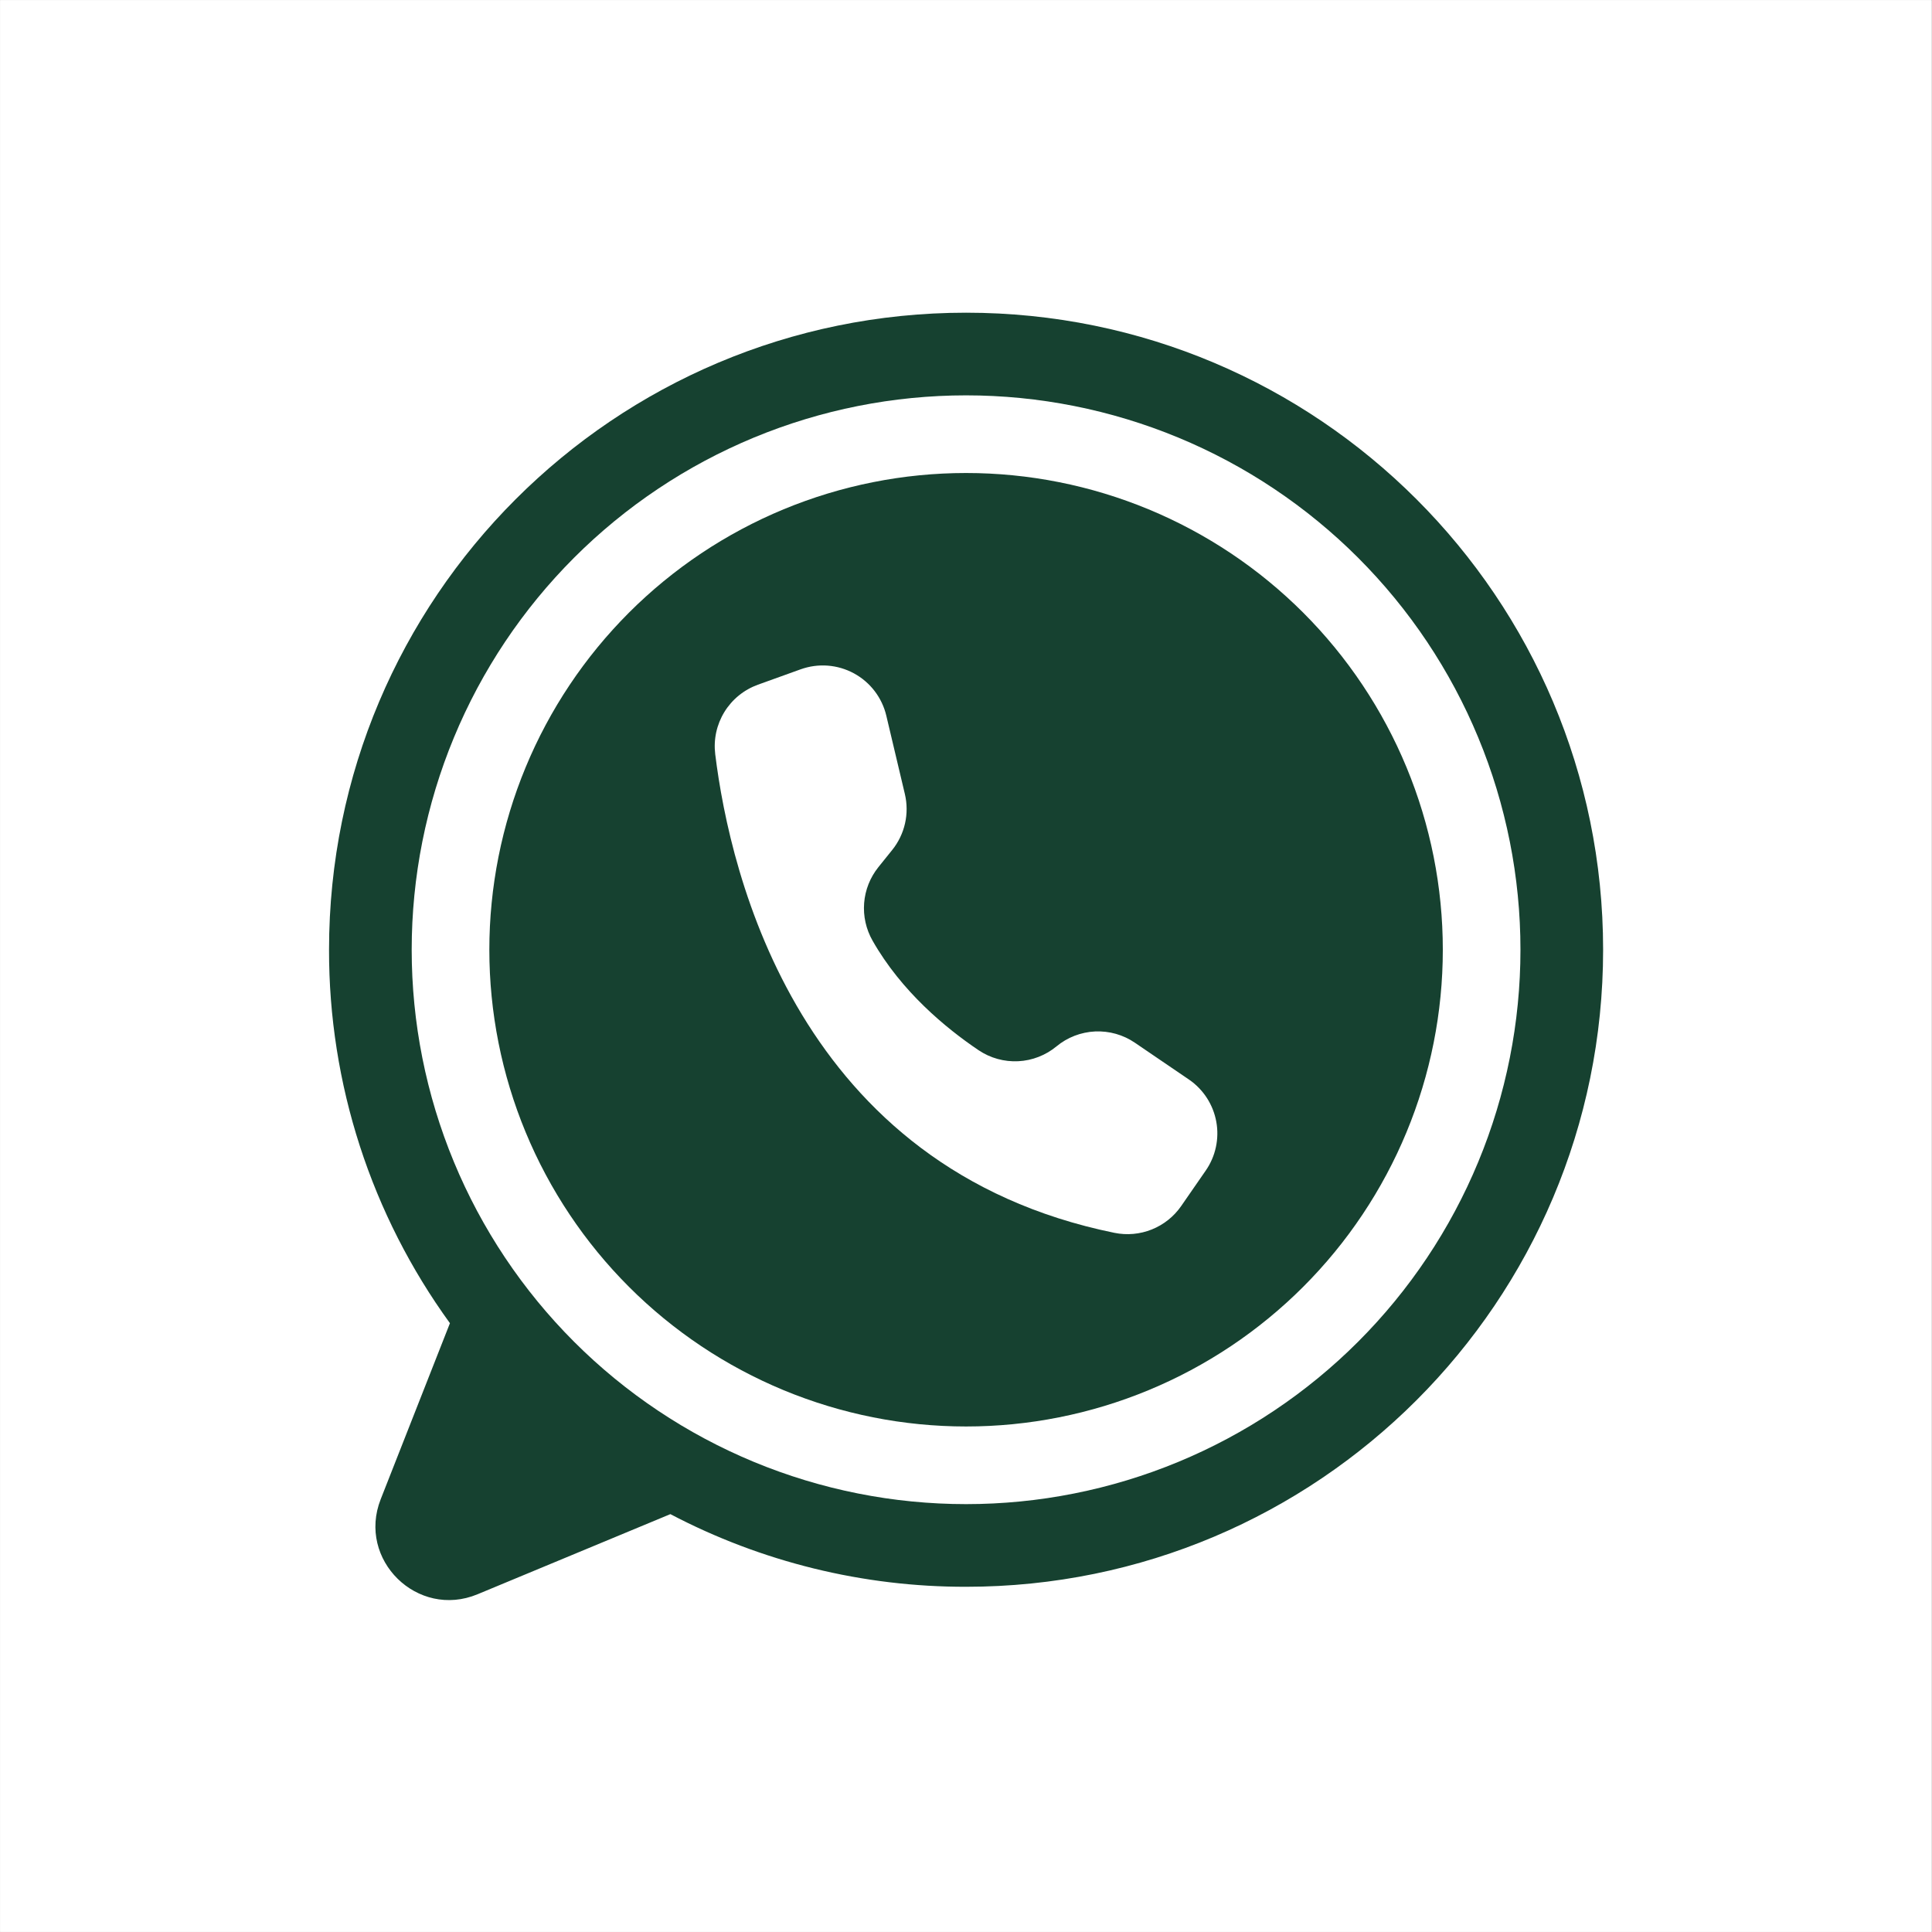
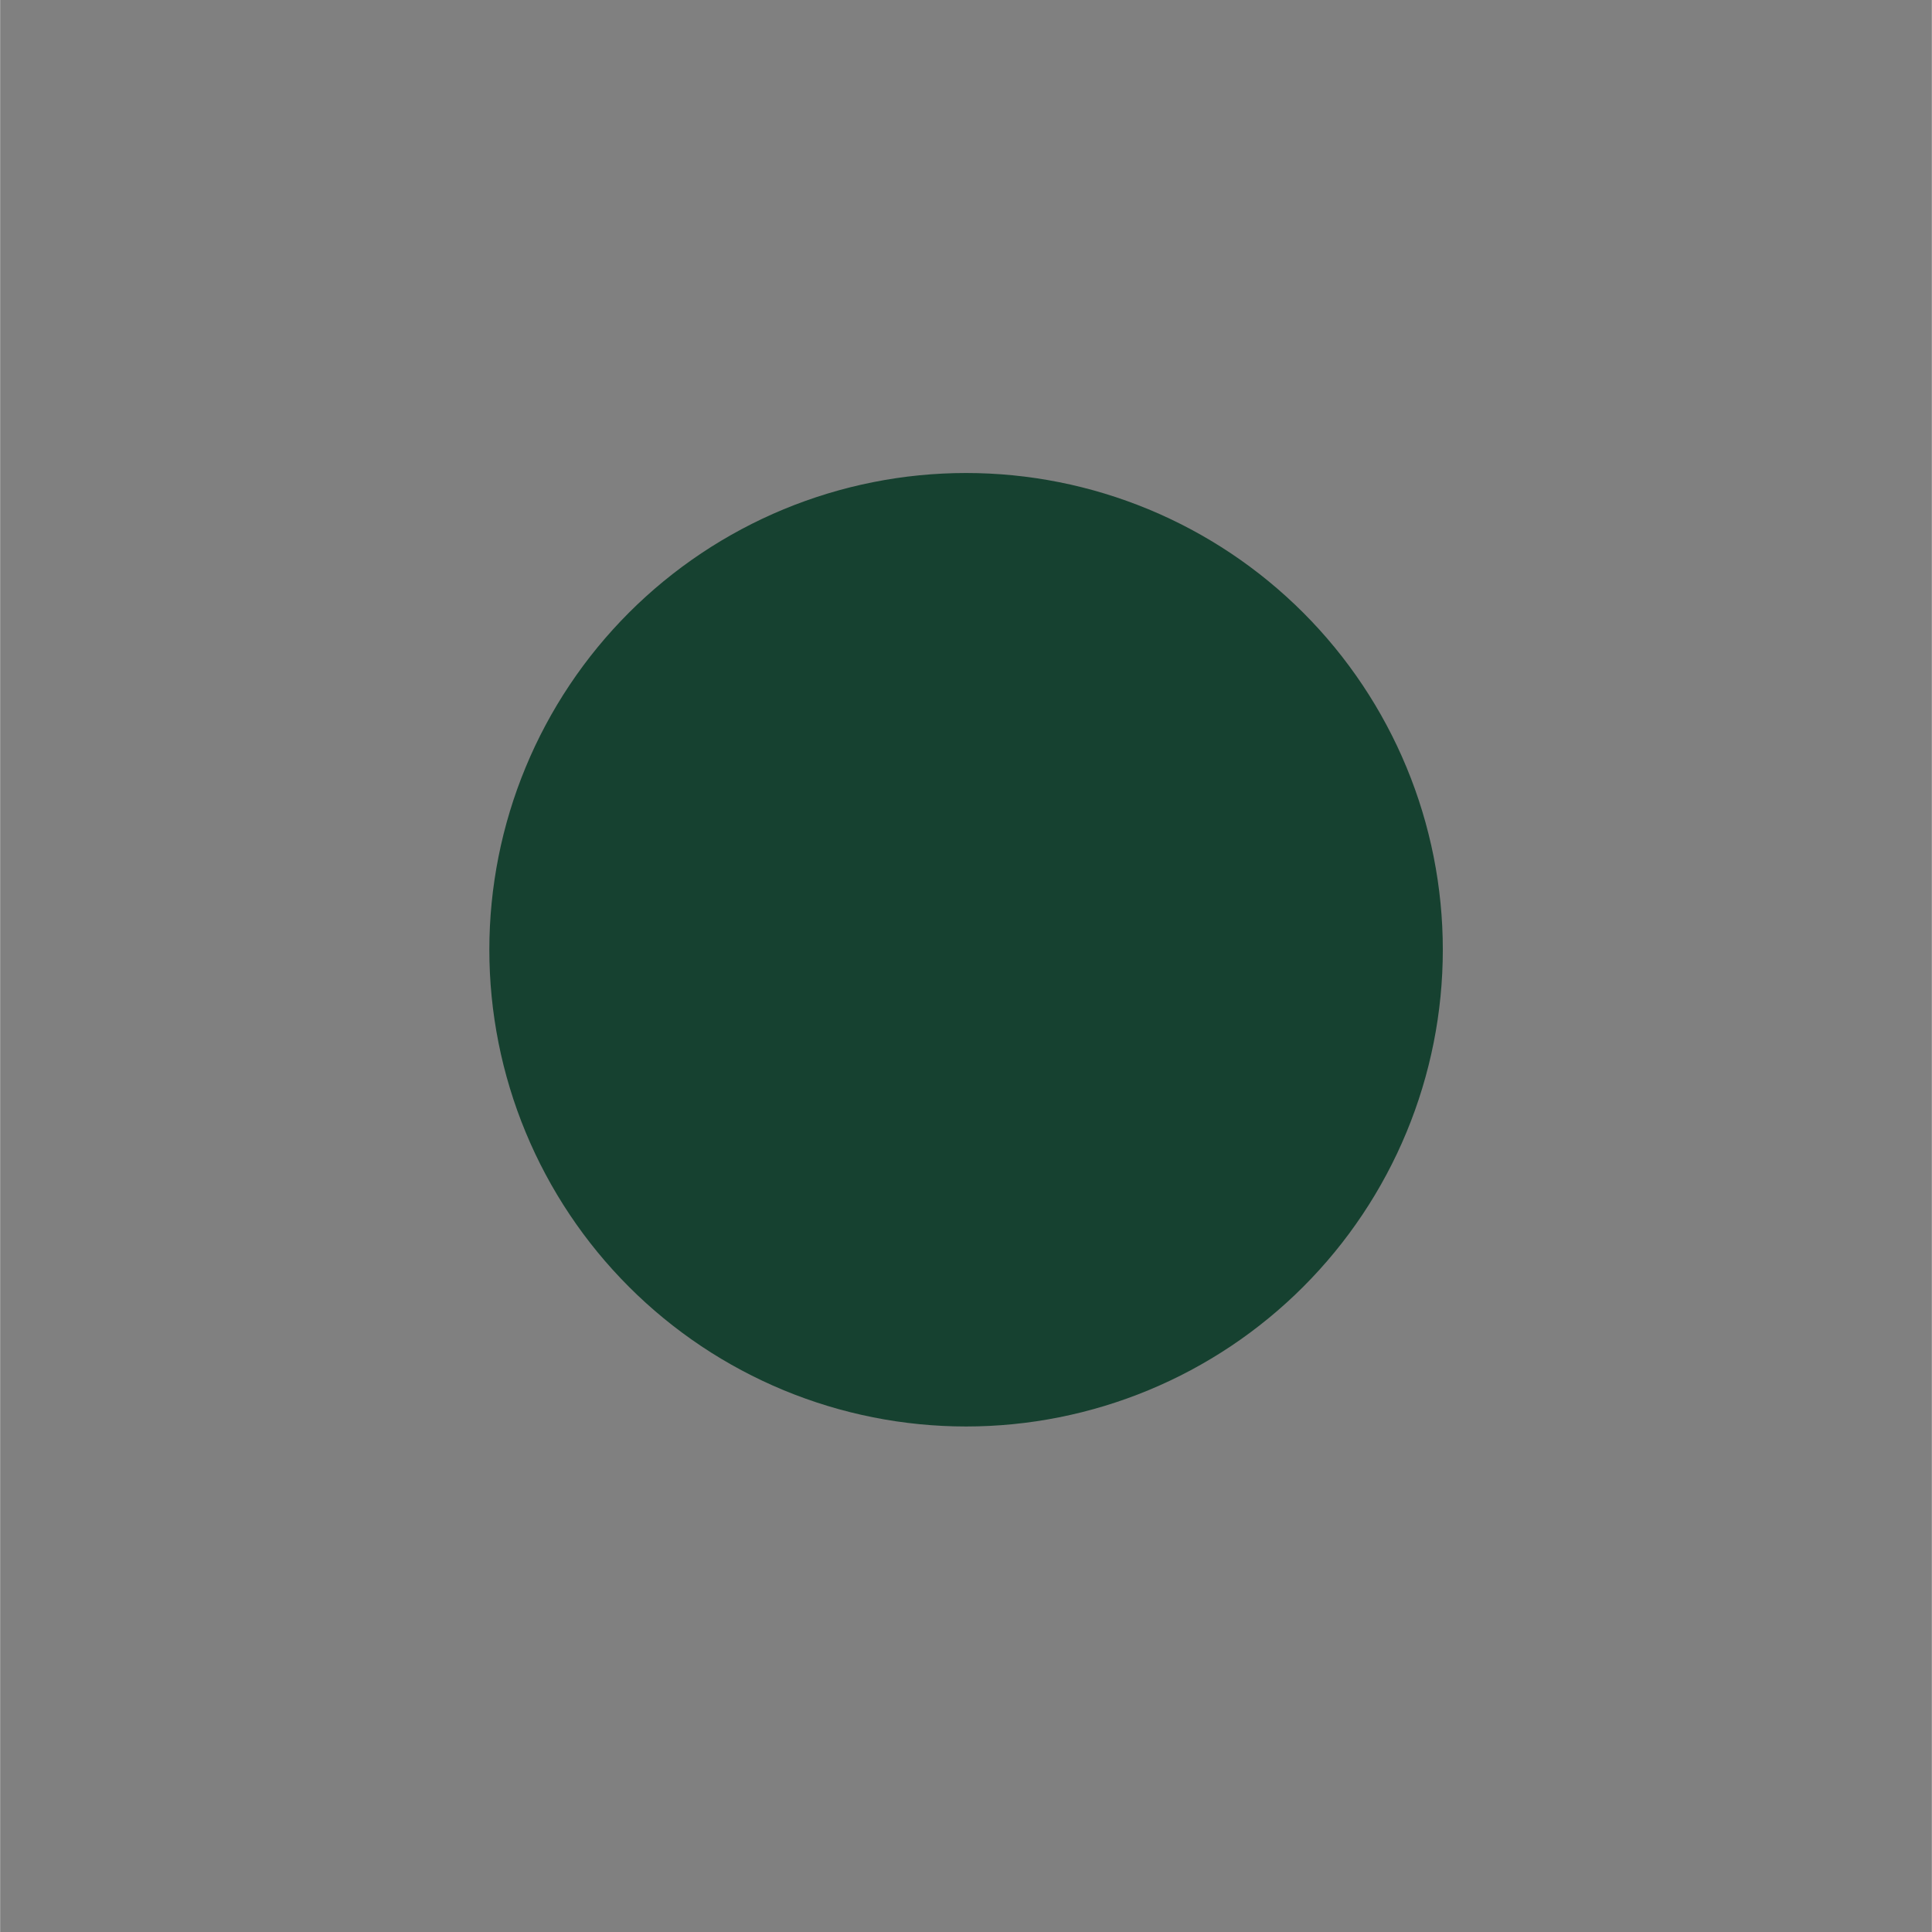
<svg xmlns="http://www.w3.org/2000/svg" width="1100" zoomAndPan="magnify" viewBox="0 0 824.88 825" height="1100" preserveAspectRatio="xMidYMid meet" version="1.0">
  <rect x="0" y="0" width="824.88" height="825" fill="#808080" stroke="none" />
  <defs>
    <clipPath id="b07017f377">
-       <path d="M 0 0.059 L 824.762 0.059 L 824.762 824.938 L 0 824.938 Z M 0 0.059 " clip-rule="nonzero" />
-     </clipPath>
+       </clipPath>
    <clipPath id="3974d9247c">
      <path d="M 140.355 133.438 L 684.777 133.438 L 684.777 684 L 140.355 684 Z M 140.355 133.438 " clip-rule="nonzero" />
    </clipPath>
  </defs>
  <g clip-path="url(#b07017f377)">
-     <path fill="#ffffff" d="M 0 0.059 L 824.879 0.059 L 824.879 824.941 L 0 824.941 Z M 0 0.059 " fill-opacity="1" fill-rule="nonzero" />
-     <path fill="#ffffff" d="M 0 0.059 L 824.879 0.059 L 824.879 824.941 L 0 824.941 Z M 0 0.059 " fill-opacity="1" fill-rule="nonzero" />
+     <path fill="#ffffff" d="M 0 0.059 L 824.879 0.059 L 824.879 824.941 L 0 824.941 Z " fill-opacity="1" fill-rule="nonzero" />
  </g>
  <g clip-path="url(#3974d9247c)">
-     <path fill="#164130" d="M 684.5 405.559 C 684.5 555.793 562.707 677.586 412.473 677.586 C 401.516 677.602 390.598 676.957 379.719 675.648 C 368.844 674.34 358.082 672.379 347.445 669.766 C 336.805 667.148 326.359 663.902 316.117 660.02 C 305.871 656.141 295.895 651.652 286.195 646.559 C 286.086 646.605 285.98 646.652 285.871 646.699 L 203.875 680.773 C 178.215 691.438 152.336 666.047 162.508 640.191 L 192.07 565.031 C 187.895 559.281 183.957 553.375 180.25 547.316 C 176.539 541.254 173.078 535.059 169.855 528.727 C 166.637 522.391 163.668 515.941 160.957 509.375 C 158.246 502.809 155.793 496.148 153.605 489.387 C 151.418 482.629 149.5 475.793 147.848 468.883 C 146.199 461.973 144.824 455.008 143.723 447.992 C 142.621 440.973 141.793 433.922 141.246 426.84 C 140.699 419.754 140.434 412.66 140.445 405.559 C 140.445 255.32 262.238 133.527 412.473 133.527 C 562.707 133.527 684.5 255.32 684.5 405.559 Z M 684.5 405.559 " fill-opacity="1" fill-rule="nonzero" />
-   </g>
-   <path fill="#ffffff" d="M 649.203 405.559 C 649.203 409.43 649.109 413.305 648.918 417.172 C 648.73 421.043 648.445 424.906 648.062 428.762 C 647.684 432.617 647.211 436.461 646.641 440.293 C 646.074 444.125 645.41 447.941 644.656 451.742 C 643.898 455.539 643.051 459.32 642.109 463.078 C 641.168 466.836 640.137 470.57 639.012 474.277 C 637.887 477.984 636.672 481.66 635.367 485.309 C 634.062 488.957 632.668 492.57 631.184 496.148 C 629.703 499.73 628.133 503.27 626.477 506.773 C 624.82 510.273 623.078 513.734 621.25 517.152 C 619.426 520.566 617.516 523.938 615.523 527.262 C 613.531 530.586 611.461 533.855 609.309 537.078 C 607.156 540.301 604.926 543.465 602.617 546.578 C 600.309 549.691 597.926 552.742 595.469 555.738 C 593.012 558.734 590.48 561.664 587.879 564.535 C 585.277 567.406 582.605 570.211 579.867 572.953 C 577.129 575.691 574.324 578.363 571.453 580.965 C 568.582 583.566 565.648 586.094 562.652 588.555 C 559.66 591.012 556.605 593.395 553.492 595.703 C 550.383 598.008 547.215 600.238 543.992 602.391 C 540.773 604.543 537.5 606.617 534.176 608.609 C 530.855 610.602 527.484 612.508 524.066 614.336 C 520.648 616.16 517.191 617.902 513.688 619.559 C 510.188 621.215 506.645 622.785 503.066 624.27 C 499.484 625.75 495.871 627.145 492.227 628.449 C 488.578 629.754 484.898 630.969 481.191 632.094 C 477.484 633.219 473.75 634.254 469.992 635.195 C 466.234 636.137 462.457 636.984 458.656 637.738 C 454.855 638.496 451.039 639.156 447.207 639.727 C 443.375 640.297 439.531 640.77 435.676 641.148 C 431.82 641.527 427.957 641.812 424.09 642.004 C 420.219 642.195 416.348 642.289 412.473 642.289 C 408.598 642.289 404.727 642.195 400.855 642.004 C 396.988 641.812 393.125 641.527 389.27 641.148 C 385.414 640.77 381.57 640.297 377.738 639.727 C 373.902 639.156 370.086 638.496 366.289 637.738 C 362.488 636.984 358.711 636.137 354.949 635.195 C 351.191 634.254 347.461 633.219 343.754 632.094 C 340.047 630.969 336.367 629.754 332.719 628.449 C 329.07 627.145 325.457 625.75 321.879 624.27 C 318.301 622.785 314.758 621.215 311.258 619.559 C 307.754 617.902 304.293 616.16 300.879 614.336 C 297.461 612.508 294.09 610.602 290.766 608.609 C 287.445 606.617 284.172 604.543 280.949 602.391 C 277.73 600.238 274.562 598.008 271.449 595.703 C 268.34 593.395 265.285 591.012 262.289 588.555 C 259.297 586.094 256.363 583.566 253.492 580.965 C 250.621 578.363 247.816 575.691 245.078 572.953 C 242.336 570.211 239.668 567.406 237.066 564.535 C 234.465 561.664 231.934 558.734 229.477 555.738 C 227.02 552.742 224.637 549.691 222.328 546.578 C 220.02 543.465 217.789 540.301 215.637 537.078 C 213.484 533.855 211.41 530.586 209.422 527.262 C 207.43 523.938 205.52 520.566 203.691 517.152 C 201.867 513.734 200.125 510.273 198.469 506.773 C 196.812 503.27 195.242 499.73 193.762 496.148 C 192.277 492.57 190.883 488.957 189.578 485.309 C 188.273 481.66 187.059 477.984 185.934 474.277 C 184.809 470.57 183.777 466.836 182.836 463.078 C 181.895 459.32 181.043 455.539 180.289 451.742 C 179.531 447.941 178.871 444.125 178.301 440.293 C 177.734 436.461 177.258 432.617 176.879 428.762 C 176.5 424.906 176.215 421.043 176.023 417.172 C 175.836 413.305 175.738 409.43 175.738 405.559 C 175.738 401.684 175.836 397.809 176.023 393.941 C 176.215 390.07 176.5 386.207 176.879 382.352 C 177.258 378.496 177.734 374.652 178.301 370.82 C 178.871 366.988 179.531 363.172 180.289 359.371 C 181.043 355.574 181.895 351.793 182.836 348.035 C 183.777 344.277 184.809 340.543 185.934 336.836 C 187.059 333.129 188.273 329.453 189.578 325.805 C 190.883 322.156 192.277 318.543 193.762 314.965 C 195.242 311.383 196.812 307.844 198.469 304.34 C 200.125 300.84 201.867 297.379 203.691 293.961 C 205.52 290.547 207.43 287.176 209.422 283.852 C 211.41 280.527 213.484 277.258 215.637 274.035 C 217.789 270.812 220.02 267.648 222.328 264.535 C 224.637 261.422 227.02 258.371 229.477 255.375 C 231.934 252.379 234.465 249.449 237.066 246.578 C 239.668 243.707 242.336 240.902 245.078 238.16 C 247.816 235.422 250.621 232.75 253.492 230.148 C 256.363 227.547 259.297 225.02 262.289 222.559 C 265.285 220.102 268.34 217.719 271.449 215.41 C 274.562 213.105 277.73 210.875 280.949 208.723 C 284.172 206.57 287.445 204.496 290.766 202.504 C 294.09 200.512 297.461 198.605 300.879 196.777 C 304.293 194.953 307.754 193.211 311.258 191.555 C 314.758 189.898 318.301 188.328 321.879 186.844 C 325.457 185.363 329.07 183.969 332.719 182.664 C 336.367 181.359 340.047 180.145 343.754 179.02 C 347.461 177.895 351.191 176.859 354.949 175.918 C 358.711 174.977 362.488 174.129 366.289 173.375 C 370.086 172.617 373.902 171.957 377.738 171.387 C 381.57 170.82 385.414 170.344 389.27 169.965 C 393.125 169.586 396.988 169.301 400.855 169.109 C 404.727 168.918 408.598 168.824 412.473 168.824 C 416.348 168.824 420.219 168.918 424.09 169.109 C 427.957 169.301 431.82 169.586 435.676 169.965 C 439.531 170.344 443.375 170.816 447.207 171.387 C 451.039 171.957 454.855 172.617 458.656 173.375 C 462.457 174.129 466.234 174.977 469.992 175.918 C 473.75 176.859 477.484 177.895 481.191 179.02 C 484.898 180.145 488.578 181.359 492.227 182.664 C 495.871 183.969 499.484 185.363 503.066 186.844 C 506.645 188.328 510.188 189.898 513.688 191.555 C 517.191 193.211 520.648 194.953 524.066 196.777 C 527.484 198.605 530.855 200.512 534.176 202.504 C 537.5 204.496 540.773 206.57 543.992 208.723 C 547.215 210.875 550.383 213.105 553.492 215.41 C 556.605 217.719 559.66 220.102 562.652 222.559 C 565.648 225.02 568.582 227.547 571.453 230.148 C 574.324 232.75 577.129 235.422 579.867 238.16 C 582.605 240.902 585.277 243.707 587.879 246.578 C 590.48 249.449 593.012 252.379 595.469 255.375 C 597.926 258.371 600.309 261.422 602.617 264.535 C 604.926 267.648 607.156 270.812 609.309 274.035 C 611.461 277.258 613.531 280.527 615.523 283.852 C 617.516 287.176 619.426 290.547 621.25 293.961 C 623.078 297.379 624.82 300.84 626.477 304.34 C 628.133 307.844 629.703 311.383 631.184 314.965 C 632.668 318.543 634.062 322.156 635.367 325.805 C 636.672 329.453 637.887 333.129 639.012 336.836 C 640.137 340.543 641.168 344.277 642.109 348.035 C 643.051 351.793 643.898 355.574 644.656 359.371 C 645.41 363.172 646.074 366.988 646.641 370.82 C 647.211 374.652 647.684 378.496 648.062 382.352 C 648.445 386.207 648.73 390.07 648.918 393.941 C 649.109 397.809 649.203 401.684 649.203 405.559 Z M 649.203 405.559 " fill-opacity="1" fill-rule="nonzero" />
+     </g>
  <path fill="#164130" d="M 616.047 405.559 C 616.047 408.887 615.965 412.219 615.801 415.547 C 615.641 418.875 615.395 422.195 615.066 425.512 C 614.742 428.824 614.332 432.133 613.844 435.426 C 613.355 438.723 612.785 442.004 612.137 445.273 C 611.484 448.539 610.758 451.789 609.945 455.02 C 609.137 458.254 608.25 461.465 607.281 464.652 C 606.316 467.84 605.27 471.004 604.148 474.141 C 603.023 477.277 601.828 480.383 600.551 483.461 C 599.277 486.539 597.926 489.586 596.504 492.598 C 595.078 495.609 593.582 498.582 592.008 501.52 C 590.438 504.461 588.797 507.359 587.086 510.215 C 585.371 513.074 583.59 515.887 581.738 518.656 C 579.887 521.426 577.969 524.148 575.984 526.828 C 574 529.504 571.953 532.129 569.84 534.703 C 567.723 537.277 565.551 539.801 563.312 542.27 C 561.074 544.738 558.777 547.148 556.422 549.508 C 554.066 551.863 551.652 554.16 549.184 556.395 C 546.715 558.633 544.195 560.809 541.617 562.922 C 539.043 565.035 536.418 567.086 533.742 569.07 C 531.066 571.055 528.344 572.973 525.574 574.824 C 522.801 576.676 519.988 578.457 517.129 580.168 C 514.273 581.883 511.375 583.523 508.438 585.094 C 505.5 586.664 502.523 588.16 499.512 589.586 C 496.5 591.012 493.453 592.359 490.379 593.637 C 487.301 594.91 484.191 596.109 481.055 597.23 C 477.918 598.355 474.754 599.398 471.566 600.367 C 468.379 601.332 465.168 602.223 461.938 603.031 C 458.707 603.84 455.457 604.57 452.188 605.219 C 448.922 605.871 445.637 606.441 442.344 606.93 C 439.047 607.418 435.742 607.824 432.426 608.152 C 429.109 608.477 425.789 608.723 422.461 608.887 C 419.133 609.051 415.805 609.133 412.473 609.133 C 409.141 609.133 405.812 609.051 402.484 608.887 C 399.156 608.723 395.832 608.477 392.52 608.152 C 389.203 607.824 385.898 607.418 382.602 606.93 C 379.305 606.441 376.023 605.871 372.758 605.219 C 369.488 604.57 366.238 603.84 363.008 603.031 C 359.777 602.223 356.566 601.332 353.379 600.367 C 350.188 599.398 347.027 598.355 343.891 597.23 C 340.754 596.109 337.645 594.91 334.566 593.637 C 331.488 592.359 328.445 591.012 325.434 589.586 C 322.422 588.16 319.445 586.664 316.508 585.094 C 313.57 583.523 310.672 581.883 307.812 580.168 C 304.957 578.457 302.141 576.676 299.371 574.824 C 296.602 572.973 293.879 571.055 291.203 569.07 C 288.527 567.086 285.902 565.035 283.324 562.922 C 280.75 560.809 278.227 558.633 275.758 556.395 C 273.289 554.16 270.879 551.863 268.523 549.508 C 266.168 547.148 263.871 544.738 261.633 542.27 C 259.395 539.801 257.219 537.277 255.105 534.703 C 252.992 532.129 250.945 529.504 248.957 526.828 C 246.973 524.148 245.055 521.426 243.207 518.656 C 241.355 515.887 239.574 513.074 237.859 510.215 C 236.148 507.359 234.504 504.461 232.934 501.52 C 231.363 498.582 229.867 495.609 228.441 492.598 C 227.02 489.586 225.668 486.539 224.395 483.461 C 223.117 480.383 221.918 477.277 220.797 474.141 C 219.676 471.004 218.629 467.84 217.664 464.652 C 216.695 461.465 215.809 458.254 214.996 455.02 C 214.188 451.789 213.457 448.539 212.809 445.273 C 212.16 442.004 211.59 438.723 211.102 435.426 C 210.613 432.133 210.203 428.824 209.879 425.512 C 209.551 422.195 209.305 418.875 209.141 415.547 C 208.98 412.219 208.898 408.887 208.898 405.559 C 208.898 402.227 208.98 398.895 209.141 395.566 C 209.305 392.238 209.551 388.918 209.879 385.602 C 210.203 382.289 210.609 378.98 211.102 375.688 C 211.59 372.391 212.16 369.109 212.809 365.84 C 213.457 362.574 214.188 359.324 214.996 356.094 C 215.809 352.859 216.695 349.648 217.664 346.461 C 218.629 343.273 219.676 340.109 220.797 336.973 C 221.918 333.836 223.117 330.73 224.395 327.652 C 225.668 324.574 227.02 321.527 228.441 318.516 C 229.867 315.504 231.363 312.531 232.934 309.594 C 234.504 306.652 236.148 303.754 237.859 300.898 C 239.574 298.039 241.355 295.227 243.207 292.457 C 245.055 289.688 246.973 286.965 248.957 284.285 C 250.945 281.609 252.992 278.984 255.105 276.41 C 257.219 273.836 259.395 271.312 261.633 268.844 C 263.871 266.375 266.168 263.965 268.523 261.605 C 270.879 259.25 273.289 256.953 275.758 254.719 C 278.227 252.48 280.75 250.305 283.324 248.191 C 285.902 246.078 288.527 244.027 291.203 242.043 C 293.879 240.059 296.602 238.141 299.371 236.289 C 302.141 234.438 304.957 232.656 307.812 230.945 C 310.672 229.23 313.57 227.59 316.508 226.02 C 319.445 224.449 322.422 222.953 325.434 221.527 C 328.445 220.102 331.488 218.754 334.566 217.477 C 337.645 216.203 340.754 215.004 343.891 213.883 C 347.027 212.758 350.188 211.715 353.379 210.746 C 356.566 209.781 359.777 208.891 363.008 208.082 C 366.238 207.273 369.488 206.543 372.758 205.895 C 376.023 205.242 379.305 204.672 382.602 204.184 C 385.898 203.695 389.203 203.289 392.52 202.961 C 395.832 202.637 399.156 202.391 402.484 202.227 C 405.812 202.062 409.141 201.98 412.473 201.98 C 415.805 201.98 419.133 202.062 422.461 202.227 C 425.789 202.391 429.109 202.637 432.426 202.961 C 435.742 203.289 439.047 203.695 442.344 204.184 C 445.637 204.672 448.922 205.242 452.188 205.895 C 455.457 206.543 458.707 207.273 461.938 208.082 C 465.168 208.891 468.379 209.781 471.566 210.746 C 474.754 211.715 477.918 212.758 481.055 213.883 C 484.191 215.004 487.301 216.203 490.379 217.477 C 493.453 218.754 496.5 220.102 499.512 221.527 C 502.523 222.953 505.5 224.449 508.438 226.02 C 511.375 227.59 514.273 229.23 517.129 230.945 C 519.988 232.656 522.801 234.438 525.574 236.289 C 528.344 238.141 531.066 240.059 533.742 242.043 C 536.418 244.027 539.043 246.078 541.617 248.191 C 544.195 250.305 546.715 252.48 549.184 254.719 C 551.652 256.953 554.066 259.25 556.422 261.605 C 558.777 263.965 561.074 266.375 563.312 268.844 C 565.551 271.312 567.723 273.836 569.84 276.41 C 571.953 278.984 574 281.609 575.984 284.285 C 577.969 286.965 579.887 289.688 581.738 292.457 C 583.59 295.227 585.371 298.039 587.086 300.898 C 588.797 303.754 590.438 306.652 592.008 309.594 C 593.582 312.531 595.078 315.504 596.504 318.516 C 597.926 321.527 599.277 324.574 600.551 327.652 C 601.828 330.73 603.023 333.836 604.148 336.973 C 605.27 340.109 606.316 343.273 607.281 346.461 C 608.25 349.648 609.137 352.859 609.945 356.094 C 610.758 359.324 611.484 362.574 612.137 365.84 C 612.785 369.109 613.355 372.391 613.844 375.688 C 614.332 378.98 614.742 382.289 615.066 385.602 C 615.395 388.918 615.641 392.238 615.801 395.566 C 615.965 398.895 616.047 402.227 616.047 405.559 Z M 616.047 405.559 " fill-opacity="1" fill-rule="nonzero" />
-   <path fill="#ffffff" d="M 386.332 339.055 L 378.41 305.605 C 378.184 304.656 377.91 303.715 377.586 302.793 C 377.262 301.871 376.887 300.965 376.469 300.082 C 376.051 299.199 375.586 298.34 375.074 297.504 C 374.562 296.668 374.012 295.863 373.418 295.086 C 372.82 294.309 372.188 293.562 371.516 292.855 C 370.84 292.145 370.133 291.469 369.387 290.836 C 368.645 290.199 367.867 289.605 367.062 289.051 C 366.254 288.496 365.422 287.988 364.559 287.52 C 363.699 287.055 362.816 286.637 361.91 286.262 C 361.008 285.891 360.086 285.566 359.145 285.289 C 358.207 285.012 357.258 284.789 356.293 284.613 C 355.332 284.438 354.363 284.312 353.387 284.238 C 352.41 284.164 351.434 284.141 350.453 284.172 C 349.477 284.199 348.504 284.281 347.531 284.414 C 346.562 284.543 345.602 284.727 344.652 284.961 C 343.703 285.191 342.766 285.477 341.844 285.805 L 323.574 292.383 C 322.098 292.918 320.676 293.57 319.309 294.344 C 317.941 295.117 316.648 296 315.43 296.988 C 314.211 297.98 313.086 299.066 312.051 300.25 C 311.016 301.43 310.086 302.691 309.266 304.031 C 308.445 305.367 307.742 306.766 307.156 308.223 C 306.57 309.684 306.109 311.18 305.777 312.715 C 305.445 314.246 305.242 315.801 305.172 317.371 C 305.102 318.938 305.164 320.504 305.355 322.062 C 311.723 373.797 341.031 498.945 475.824 526.445 C 477.152 526.715 478.496 526.891 479.852 526.965 C 481.207 527.039 482.562 527.016 483.914 526.895 C 485.266 526.773 486.602 526.551 487.922 526.234 C 489.242 525.918 490.531 525.504 491.793 525 C 493.055 524.492 494.27 523.898 495.441 523.215 C 496.617 522.531 497.734 521.766 498.797 520.918 C 499.855 520.074 500.852 519.152 501.777 518.16 C 502.707 517.168 503.555 516.117 504.328 515 L 514.816 499.848 C 515.336 499.098 515.816 498.324 516.262 497.527 C 516.703 496.73 517.105 495.91 517.469 495.074 C 517.832 494.234 518.156 493.383 518.434 492.512 C 518.715 491.645 518.949 490.762 519.141 489.871 C 519.336 488.98 519.484 488.078 519.586 487.172 C 519.691 486.266 519.754 485.355 519.766 484.441 C 519.781 483.531 519.754 482.621 519.68 481.711 C 519.602 480.801 519.484 479.895 519.32 478.996 C 519.156 478.098 518.949 477.211 518.699 476.332 C 518.449 475.457 518.156 474.594 517.82 473.742 C 517.484 472.895 517.109 472.062 516.691 471.25 C 516.277 470.438 515.82 469.648 515.324 468.883 C 514.832 468.113 514.301 467.375 513.734 466.66 C 513.164 465.945 512.562 465.258 511.93 464.602 C 511.293 463.945 510.629 463.324 509.934 462.73 C 509.238 462.141 508.516 461.586 507.762 461.066 L 507.586 460.945 L 484.539 445.254 C 483.301 444.41 482.004 443.672 480.645 443.035 C 479.285 442.402 477.883 441.883 476.441 441.473 C 475 441.066 473.531 440.773 472.043 440.605 C 470.555 440.434 469.059 440.383 467.562 440.449 C 466.066 440.52 464.582 440.707 463.113 441.02 C 461.648 441.328 460.215 441.75 458.816 442.289 C 457.418 442.832 456.07 443.48 454.777 444.234 C 453.484 444.992 452.258 445.848 451.102 446.805 C 449.953 447.754 448.738 448.609 447.453 449.363 C 446.168 450.117 444.832 450.766 443.441 451.305 C 442.055 451.848 440.629 452.273 439.172 452.586 C 437.715 452.895 436.242 453.09 434.754 453.164 C 433.266 453.238 431.781 453.195 430.301 453.031 C 428.816 452.867 427.359 452.586 425.922 452.188 C 424.488 451.793 423.09 451.281 421.738 450.66 C 420.383 450.035 419.086 449.309 417.848 448.48 C 403.832 439.035 384.855 423.375 372.531 401.66 C 371.84 400.449 371.246 399.195 370.742 397.895 C 370.238 396.594 369.836 395.266 369.531 393.906 C 369.227 392.547 369.027 391.172 368.926 389.781 C 368.828 388.391 368.836 387 368.945 385.609 C 369.055 384.223 369.266 382.848 369.578 381.492 C 369.895 380.133 370.309 378.805 370.82 377.512 C 371.336 376.215 371.941 374.965 372.641 373.762 C 373.344 372.555 374.129 371.41 375 370.32 L 380.93 362.949 C 382.262 361.297 383.387 359.512 384.309 357.602 C 385.234 355.691 385.93 353.699 386.398 351.629 C 386.867 349.559 387.094 347.461 387.082 345.34 C 387.074 343.215 386.82 341.121 386.332 339.055 Z M 386.332 339.055 " fill-opacity="1" fill-rule="nonzero" />
</svg>